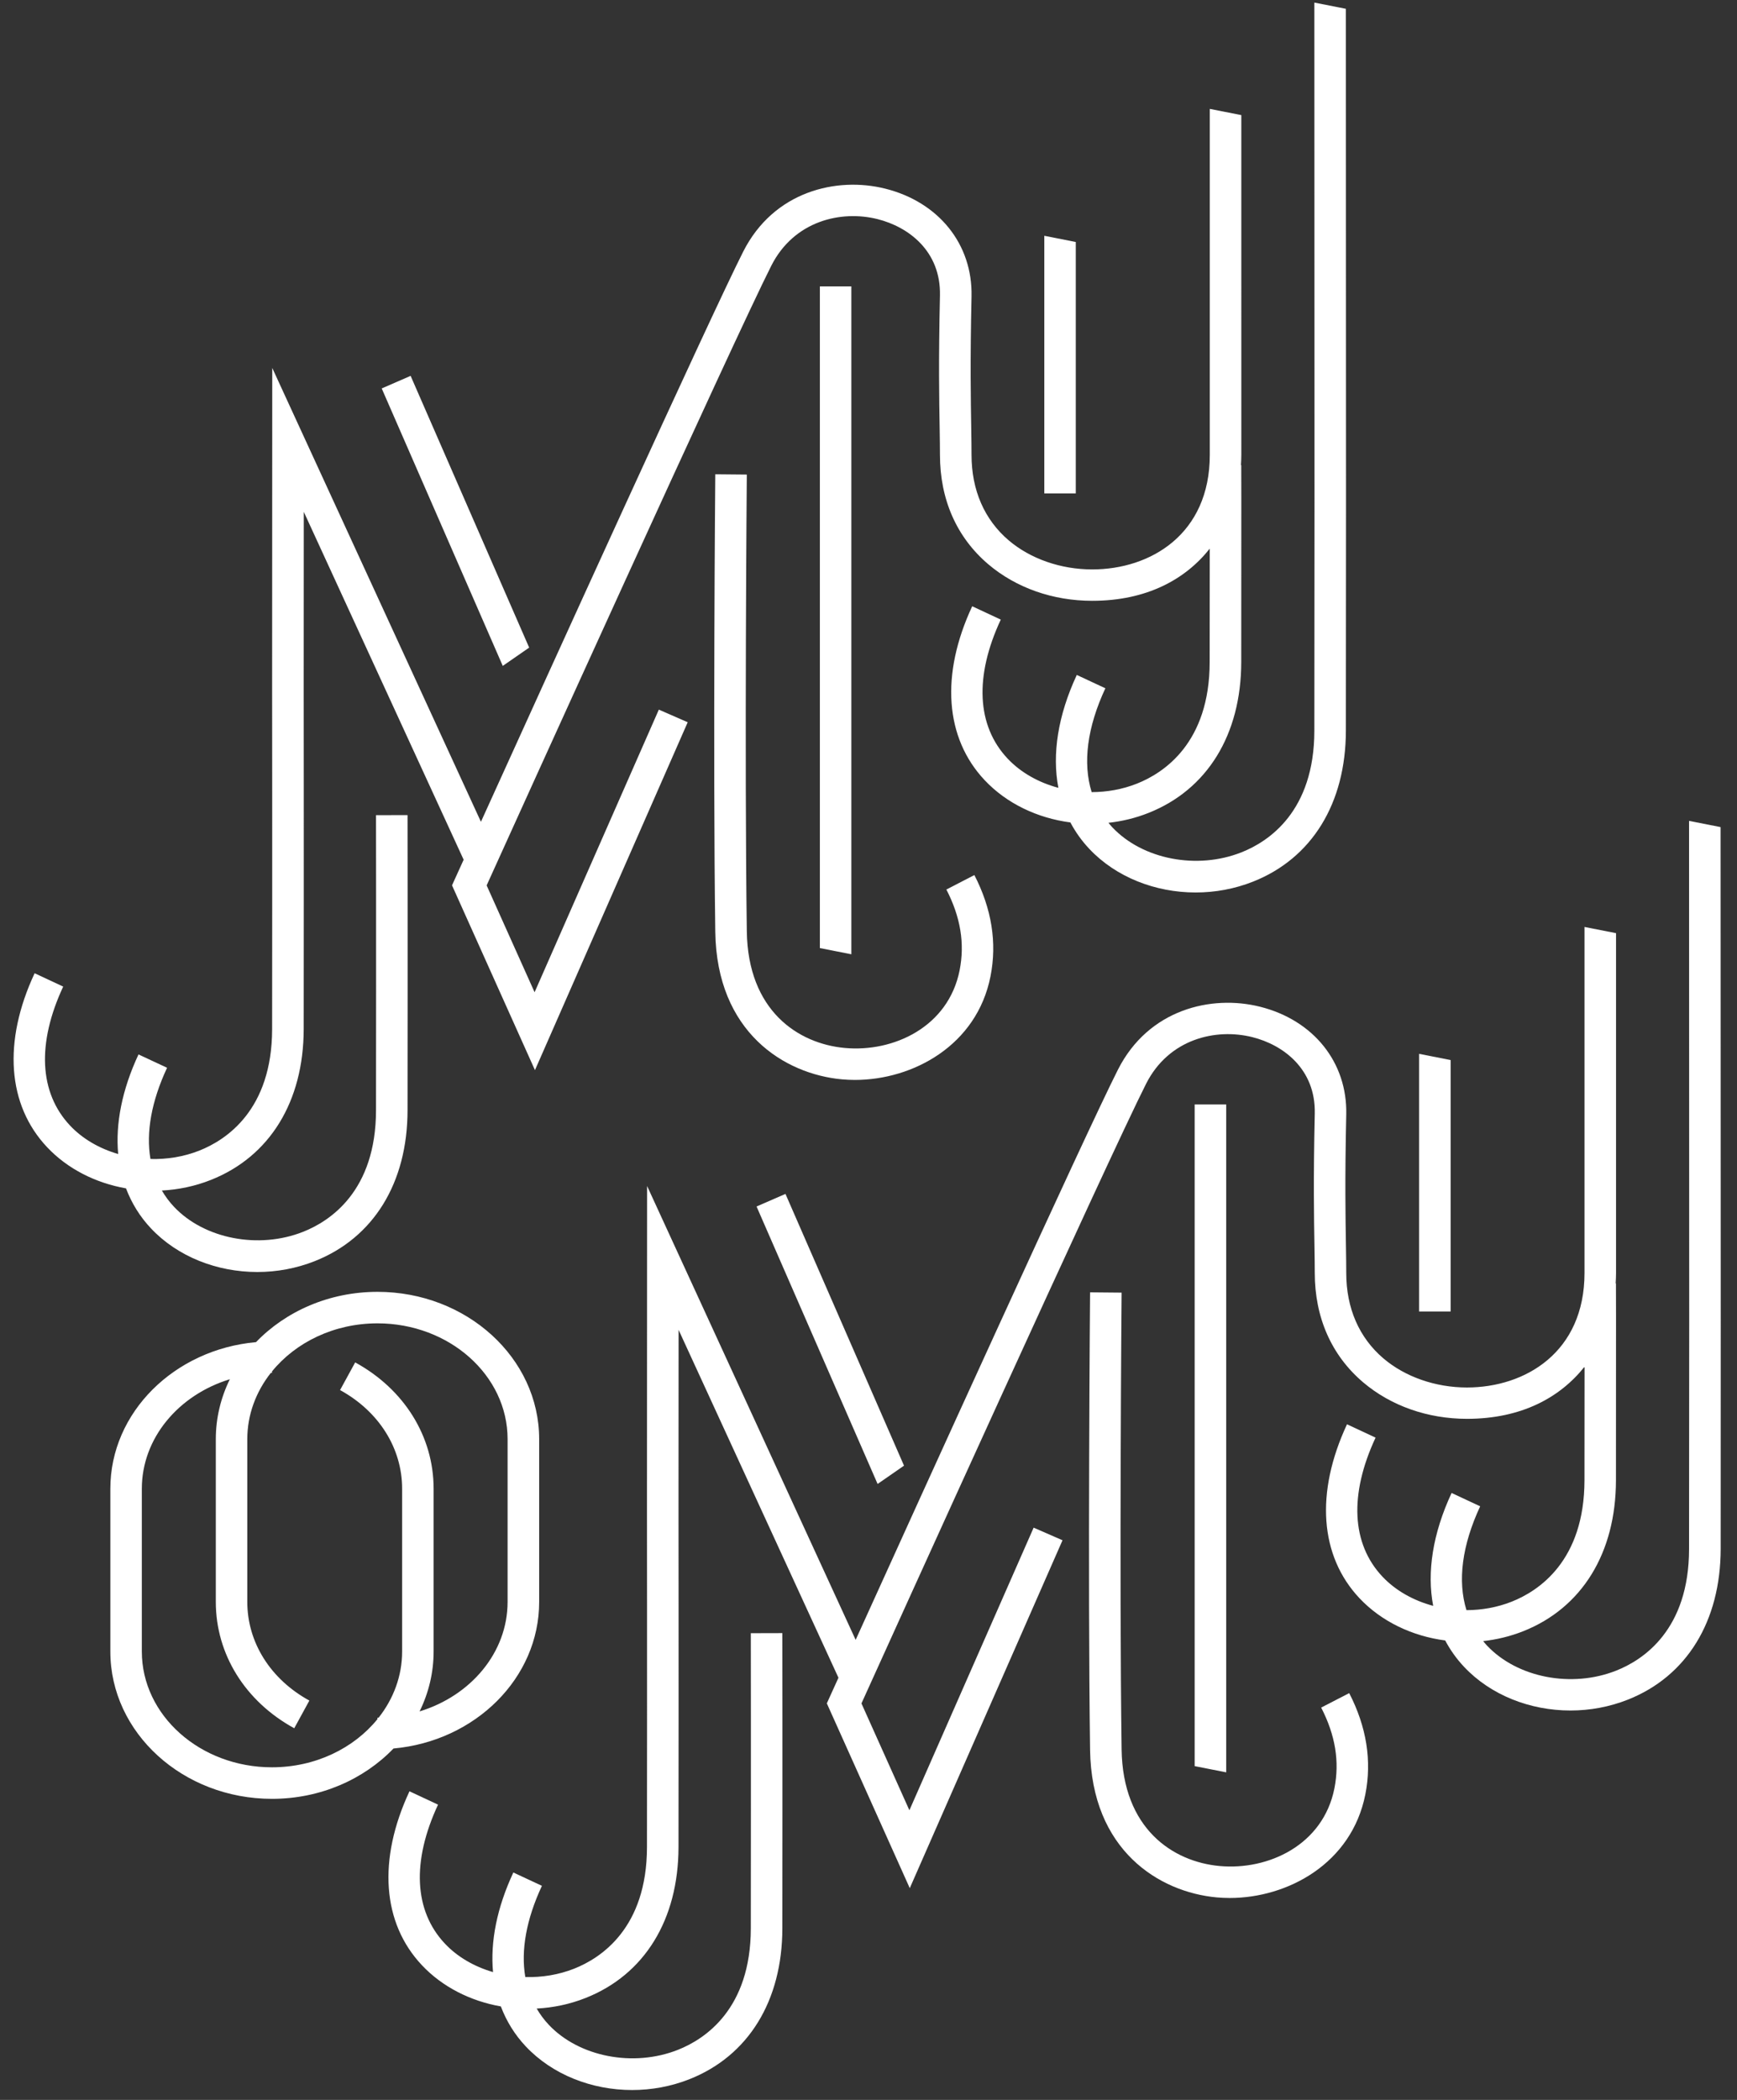
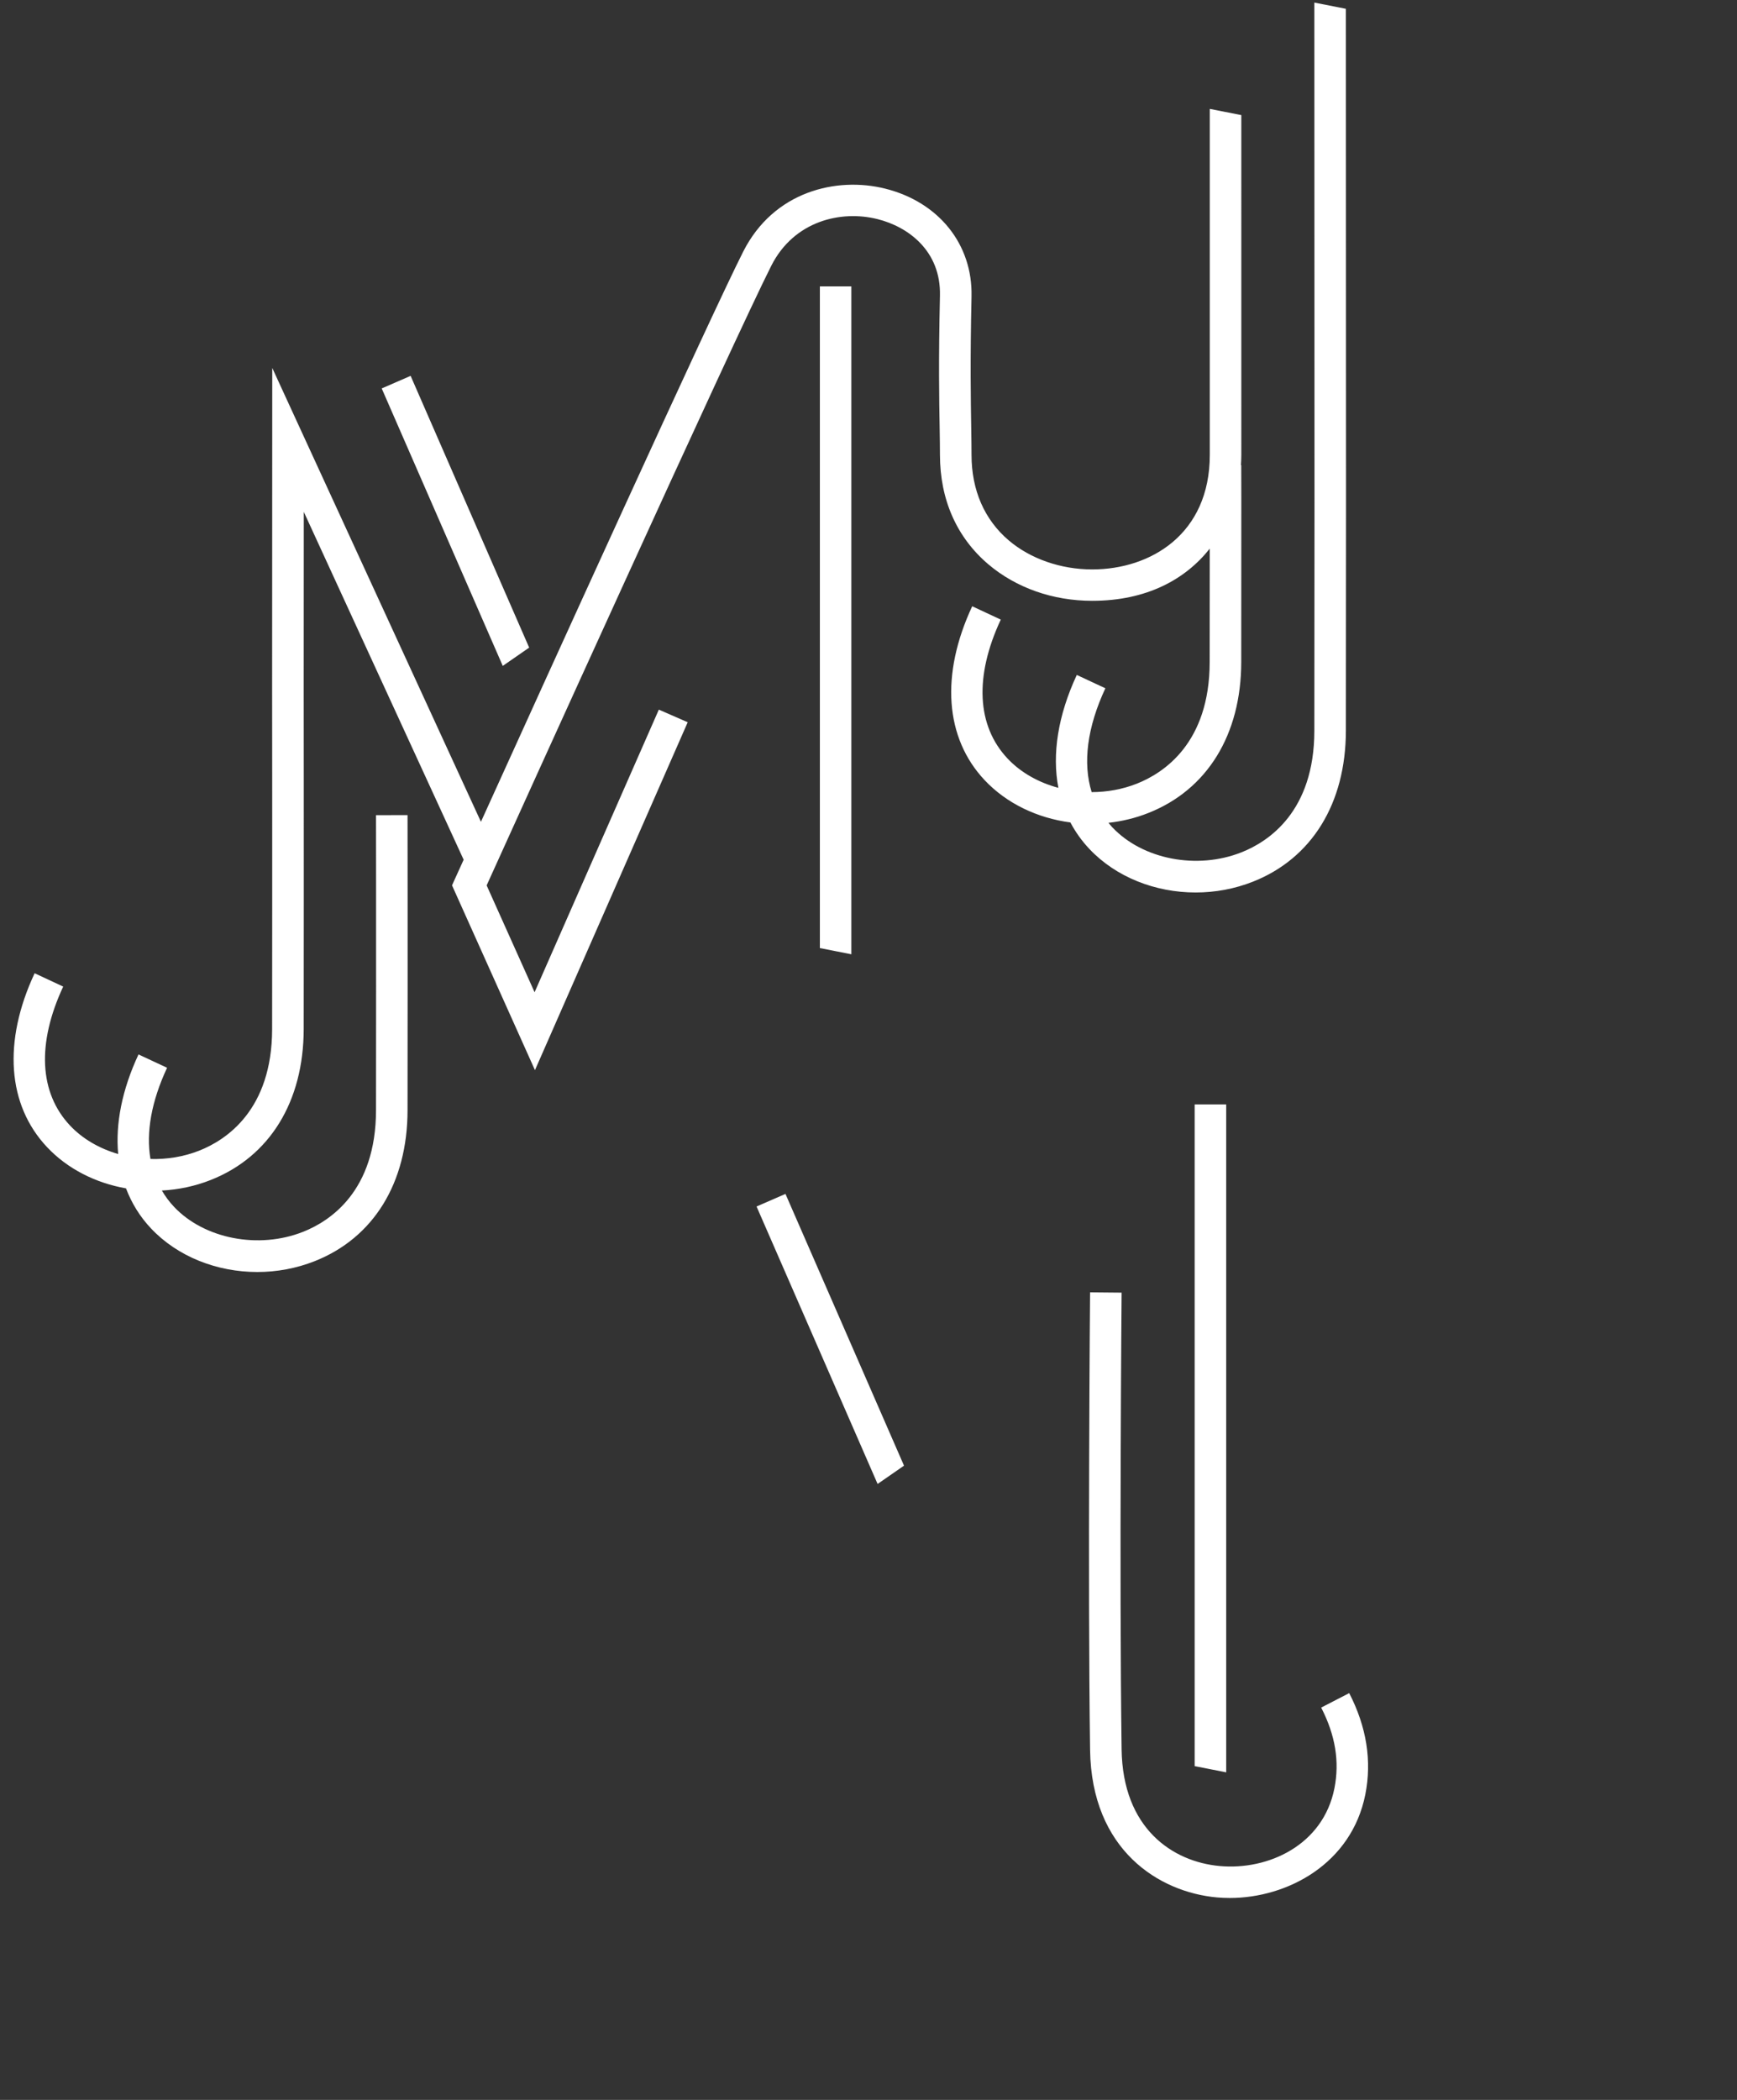
<svg xmlns="http://www.w3.org/2000/svg" version="1.1" x="0px" y="0px" viewBox="0 0 417.01 503.89" style="enable-background:new 0 0 417.01 503.89;" xml:space="preserve">
  <rect x="0" y="0" width="417.01" height="503.89" fill="#333333" stroke="none" />
  <style type="text/css">
	.st0{display:none;}
	.st1{display:inline;}
	.st2{fill:#FF00FF;}
	.st3{clip-path:url(#SVGID_2_);fill:none;stroke:#383A3B;stroke-width:3.368;}
	.st4{clip-path:url(#SVGID_2_);fill:none;stroke:#383A3B;stroke-width:3.282;}
	.st5{display:inline;fill:#FFFFFF;}
	.st6{fill:#FFFFFF;}
	.st7{display:inline;fill:#FF0000;}
</style>
  <g id="Layer_2" class="st0">
</g>
  <g id="Layer_3" class="st0">
</g>
  <g id="Layer_1">
    <g>
-       <path class="st6" d="M94.47,419.57c19.6-1.76,34.97-16.86,34.97-35.17v-39.06c0-19.49-17.41-35.35-38.81-35.35    c-11.62,0-22.05,4.68-29.17,12.07c-19.6,1.76-34.97,16.86-34.97,35.18v39.06c0,19.49,17.41,35.35,38.81,35.35    C76.91,431.65,87.35,426.97,94.47,419.57z M65.29,424.08c-17.23,0-31.24-12.46-31.24-27.78v-39.06c0-12.17,8.85-22.53,21.13-26.28    c-2.16,4.4-3.37,9.26-3.37,14.38v39.06c0,12.53,7.04,23.86,18.83,30.31l3.63-6.64c-9.33-5.11-14.9-13.96-14.9-23.67v-39.06    c0-5.9,2.09-11.37,5.63-15.88c0.1,0,0.19-0.01,0.29-0.01v-0.35c5.68-6.99,14.92-11.55,25.33-11.55    c17.23,0,31.24,12.46,31.24,27.78v39.06c0,12.17-8.85,22.53-21.13,26.28c2.16-4.4,3.37-9.26,3.37-14.38v-39.06    c0-12.53-7.04-23.86-18.83-30.31l-3.63,6.64c9.33,5.11,14.9,13.96,14.9,23.67v39.06c0,5.9-2.09,11.37-5.63,15.87    c-0.1,0-0.19,0.01-0.29,0.01v0.35C84.94,419.52,75.71,424.08,65.29,424.08z" />
      <path class="st6" d="M36.25,294.77c6.4,6.79,15.85,10.46,25.53,10.46c4.65,0,9.35-0.85,13.79-2.61    c14.13-5.6,22.25-18.79,22.27-36.19c0.05-41.93,0-70.84,0-70.84l-7.57,0.02c0,0,0.05,28.9,0,70.81    c-0.02,19.35-10.97,26.58-17.49,29.16c-10.69,4.24-23.74,1.71-31.02-6.01c-1.13-1.2-2.09-2.51-2.9-3.89    c3.99-0.21,7.98-1.04,11.78-2.55c14.13-5.6,22.24-18.79,22.27-36.19c0.05-41.92,0-81.73,0-81.74l0.02-42.38l38.38,83.48    c-1.13,2.49-1.85,4.09-2.09,4.6l-0.7,1.55l19.91,44.34l36.67-83.48l-6.93-3.03l-29.83,67.82l-11.51-25.64    c6.73-14.86,59.39-131.03,68.34-148.7c5.46-10.78,16.74-13.38,25.51-11.18c7.4,1.85,15.22,7.65,14.98,18.34    c-0.36,16.22-0.19,24.83-0.07,31.99c0.04,2.49,0.07,4.54,0.07,6.22c0,10.73,4.01,19.81,11.59,26.26    c6.66,5.66,15.52,8.78,24.95,8.78c13.1,0,22.4-5.15,28.23-12.52c0,6.68-0.01,15.53-0.02,27.24    c-0.02,19.35-10.96,26.58-17.49,29.16c-3.46,1.37-7.17,2.02-10.84,2.03c-2.17-6.98-1.09-15.52,3.29-24.92l-6.86-3.2    c-4.53,9.72-5.97,19.02-4.42,27.09c-4.71-1.26-9-3.64-12.19-7.02c-7.42-7.87-8-19.72-1.64-33.35l-6.86-3.2    c-7.65,16.39-6.55,31.61,3,41.74c5.3,5.62,12.69,9.1,20.57,10.13c1.21,2.28,2.72,4.41,4.55,6.35c6.4,6.79,15.85,10.46,25.53,10.46    c4.65,0,9.35-0.85,13.79-2.61c14.13-5.6,22.24-18.79,22.27-36.19c0.05-43.82,0.05-44.17,0-173.25l-7.57-1.49    c0.05,130.57,0.05,130.75,0,174.74c-0.02,19.35-10.96,26.58-17.49,29.16c-10.69,4.24-23.74,1.71-31.02-6.01    c-0.33-0.34-0.62-0.71-0.92-1.07c3.26-0.36,6.5-1.13,9.61-2.37c14.13-5.6,22.24-18.79,22.27-36.19c0.05-41.48,0-47.16,0-47.28    l-0.07,0c0.05-0.83,0.09-1.66,0.09-2.49V27.62l-7.57-1.49v83.04c0,18.98-14.18,27.47-28.23,27.47c-7.53,0-14.83-2.54-20.04-6.97    c-5.84-4.97-8.93-12.06-8.93-20.5c0-1.71-0.03-3.8-0.07-6.34c-0.11-7.11-0.28-15.63,0.07-31.71c0.28-12.48-7.85-22.63-20.71-25.85    c-11.68-2.92-26.76,0.61-34.1,15.1c-7.84,15.47-47.41,102.53-62.97,136.83L65.36,88.29l-0.03,76.93c0,0,0.05,39.81,0,81.72    c-0.02,19.35-10.96,26.58-17.48,29.16c-3.74,1.48-7.76,2.12-11.73,2.01c-1.09-6.37,0.22-13.81,3.99-21.89l-6.86-3.2    c-3.95,8.46-5.55,16.6-4.88,23.9c-4.46-1.3-8.51-3.6-11.55-6.83c-7.42-7.87-8-19.72-1.65-33.35l-6.86-3.2    c-7.65,16.39-6.56,31.61,3,41.74c4.93,5.23,11.68,8.6,18.94,9.88C31.6,288.71,33.58,291.94,36.25,294.77z" />
-       <path class="st6" d="M237.79,234.3c1.6-8.06,0.3-16.24-3.87-24.32l-6.72,3.47c3.41,6.61,4.45,12.95,3.18,19.38    c-2.71,13.64-15.92,19.71-27.56,18.64c-11.2-1.02-23.27-8.92-23.53-28c-0.57-41.4-0.01-108.91,0-109.59l-7.57-0.07    c-0.01,0.68-0.57,68.28,0,109.76c0.33,24.13,16.59,34.17,30.41,35.43c1.03,0.09,2.07,0.14,3.12,0.14    C219.15,259.14,234.5,250.88,237.79,234.3z" />
-       <polygon class="st6" points="258.27,58.07 250.71,56.58 250.71,118.4 258.27,118.4   " />
      <polygon class="st6" points="127.04,155.4 98.58,90.19 91.64,93.21 120.7,159.79   " />
      <polygon class="st6" points="204.39,68.72 196.83,68.72 196.83,227.5 204.39,228.99   " />
      <path class="st6" d="M317.18,409.75c3.41,6.61,4.45,12.95,3.18,19.38c-2.71,13.64-15.92,19.71-27.56,18.64    c-11.2-1.02-23.27-8.92-23.53-28c-0.57-41.4-0.01-108.91,0-109.59l-7.57-0.07c-0.01,0.68-0.57,68.28,0,109.76    c0.33,24.13,16.59,34.17,30.41,35.43c1.03,0.09,2.07,0.14,3.12,0.14c13.91,0,29.26-8.26,32.55-24.84    c1.6-8.06,0.3-16.24-3.87-24.32L317.18,409.75z" />
-       <polygon class="st6" points="348.26,254.37 340.69,252.88 340.69,314.7 348.26,314.7   " />
      <polygon class="st6" points="181.63,289.51 210.69,356.09 217.03,351.7 188.57,286.49   " />
      <polygon class="st6" points="294.38,265.02 286.81,265.02 286.81,423.8 294.38,425.29   " />
-       <path class="st6" d="M413.07,198.47l-7.57-1.49c0.05,130.57,0.05,130.75,0,174.74c-0.02,19.35-10.96,26.58-17.49,29.16    c-10.69,4.24-23.74,1.71-31.02-6.01c-0.33-0.34-0.62-0.71-0.92-1.07c3.26-0.36,6.5-1.14,9.61-2.37    c14.13-5.6,22.24-18.79,22.27-36.19c0.05-41.48,0-47.16,0-47.28l-0.07,0c0.05-0.83,0.09-1.66,0.09-2.49v-81.55l-7.57-1.49v83.04    c0,18.98-14.18,27.47-28.23,27.47c-7.53,0-14.83-2.54-20.04-6.97c-5.84-4.97-8.93-12.06-8.93-20.5c0-1.71-0.03-3.8-0.07-6.34    c-0.11-7.11-0.28-15.63,0.07-31.71c0.28-12.48-7.85-22.63-20.71-25.85c-11.68-2.92-26.76,0.61-34.1,15.1    c-7.84,15.47-47.41,102.53-62.97,136.83l-50.07-108.91l-0.03,76.93c0,0,0.05,39.81,0,81.72c-0.02,19.35-10.96,26.58-17.48,29.16    c-3.74,1.48-7.76,2.12-11.73,2.01c-1.09-6.37,0.22-13.81,3.99-21.89l-6.86-3.2c-3.95,8.46-5.55,16.6-4.88,23.9    c-4.46-1.3-8.51-3.6-11.55-6.83c-7.42-7.87-8-19.72-1.65-33.35l-6.86-3.2c-7.65,16.39-6.56,31.61,3,41.74    c4.93,5.23,11.68,8.6,18.94,9.88c1.34,3.54,3.32,6.77,5.99,9.6c6.4,6.79,15.85,10.46,25.53,10.46c4.65,0,9.35-0.85,13.79-2.61    c14.13-5.6,22.25-18.79,22.27-36.19c0.05-41.93,0-70.84,0-70.84l-7.57,0.02c0,0,0.05,28.9,0,70.81    c-0.02,19.35-10.97,26.58-17.49,29.16c-10.69,4.24-23.74,1.71-31.02-6.01c-1.13-1.2-2.09-2.51-2.9-3.89    c3.99-0.21,7.98-1.04,11.78-2.55c14.13-5.6,22.24-18.79,22.27-36.19c0.05-41.92,0-81.73,0-81.74l0.02-42.38l38.38,83.48    c-1.13,2.49-1.85,4.09-2.09,4.6l-0.7,1.55l19.91,44.34l36.67-83.48l-6.93-3.03l-29.83,67.82l-11.51-25.64    c6.73-14.86,59.39-131.03,68.34-148.7c5.46-10.78,16.74-13.38,25.51-11.18c7.4,1.85,15.22,7.65,14.98,18.34    c-0.36,16.22-0.19,24.83-0.07,31.99c0.04,2.49,0.07,4.54,0.07,6.22c0,10.73,4.01,19.81,11.59,26.26    c6.66,5.66,15.52,8.78,24.95,8.78c13.1,0,22.4-5.15,28.23-12.52c0,6.68-0.01,15.53-0.02,27.24    c-0.02,19.35-10.96,26.58-17.49,29.16c-3.46,1.37-7.17,2.02-10.84,2.03c-2.17-6.98-1.09-15.52,3.29-24.92l-6.86-3.2    c-4.53,9.72-5.97,19.02-4.42,27.09c-4.71-1.26-9-3.64-12.19-7.02c-7.42-7.87-8-19.72-1.64-33.35l-6.86-3.2    c-7.65,16.39-6.55,31.61,3,41.74c5.3,5.62,12.69,9.1,20.57,10.13c1.21,2.28,2.72,4.41,4.55,6.35c6.4,6.79,15.85,10.46,25.53,10.46    c4.65,0,9.35-0.85,13.79-2.61c14.13-5.6,22.24-18.79,22.27-36.19C413.12,327.9,413.11,327.55,413.07,198.47z" />
    </g>
  </g>
  <g id="Layer_4">
</g>
  <g id="Layer_5">
</g>
  <g id="Layer_7">
</g>
  <g id="Layer_6" class="st0">
</g>
</svg>